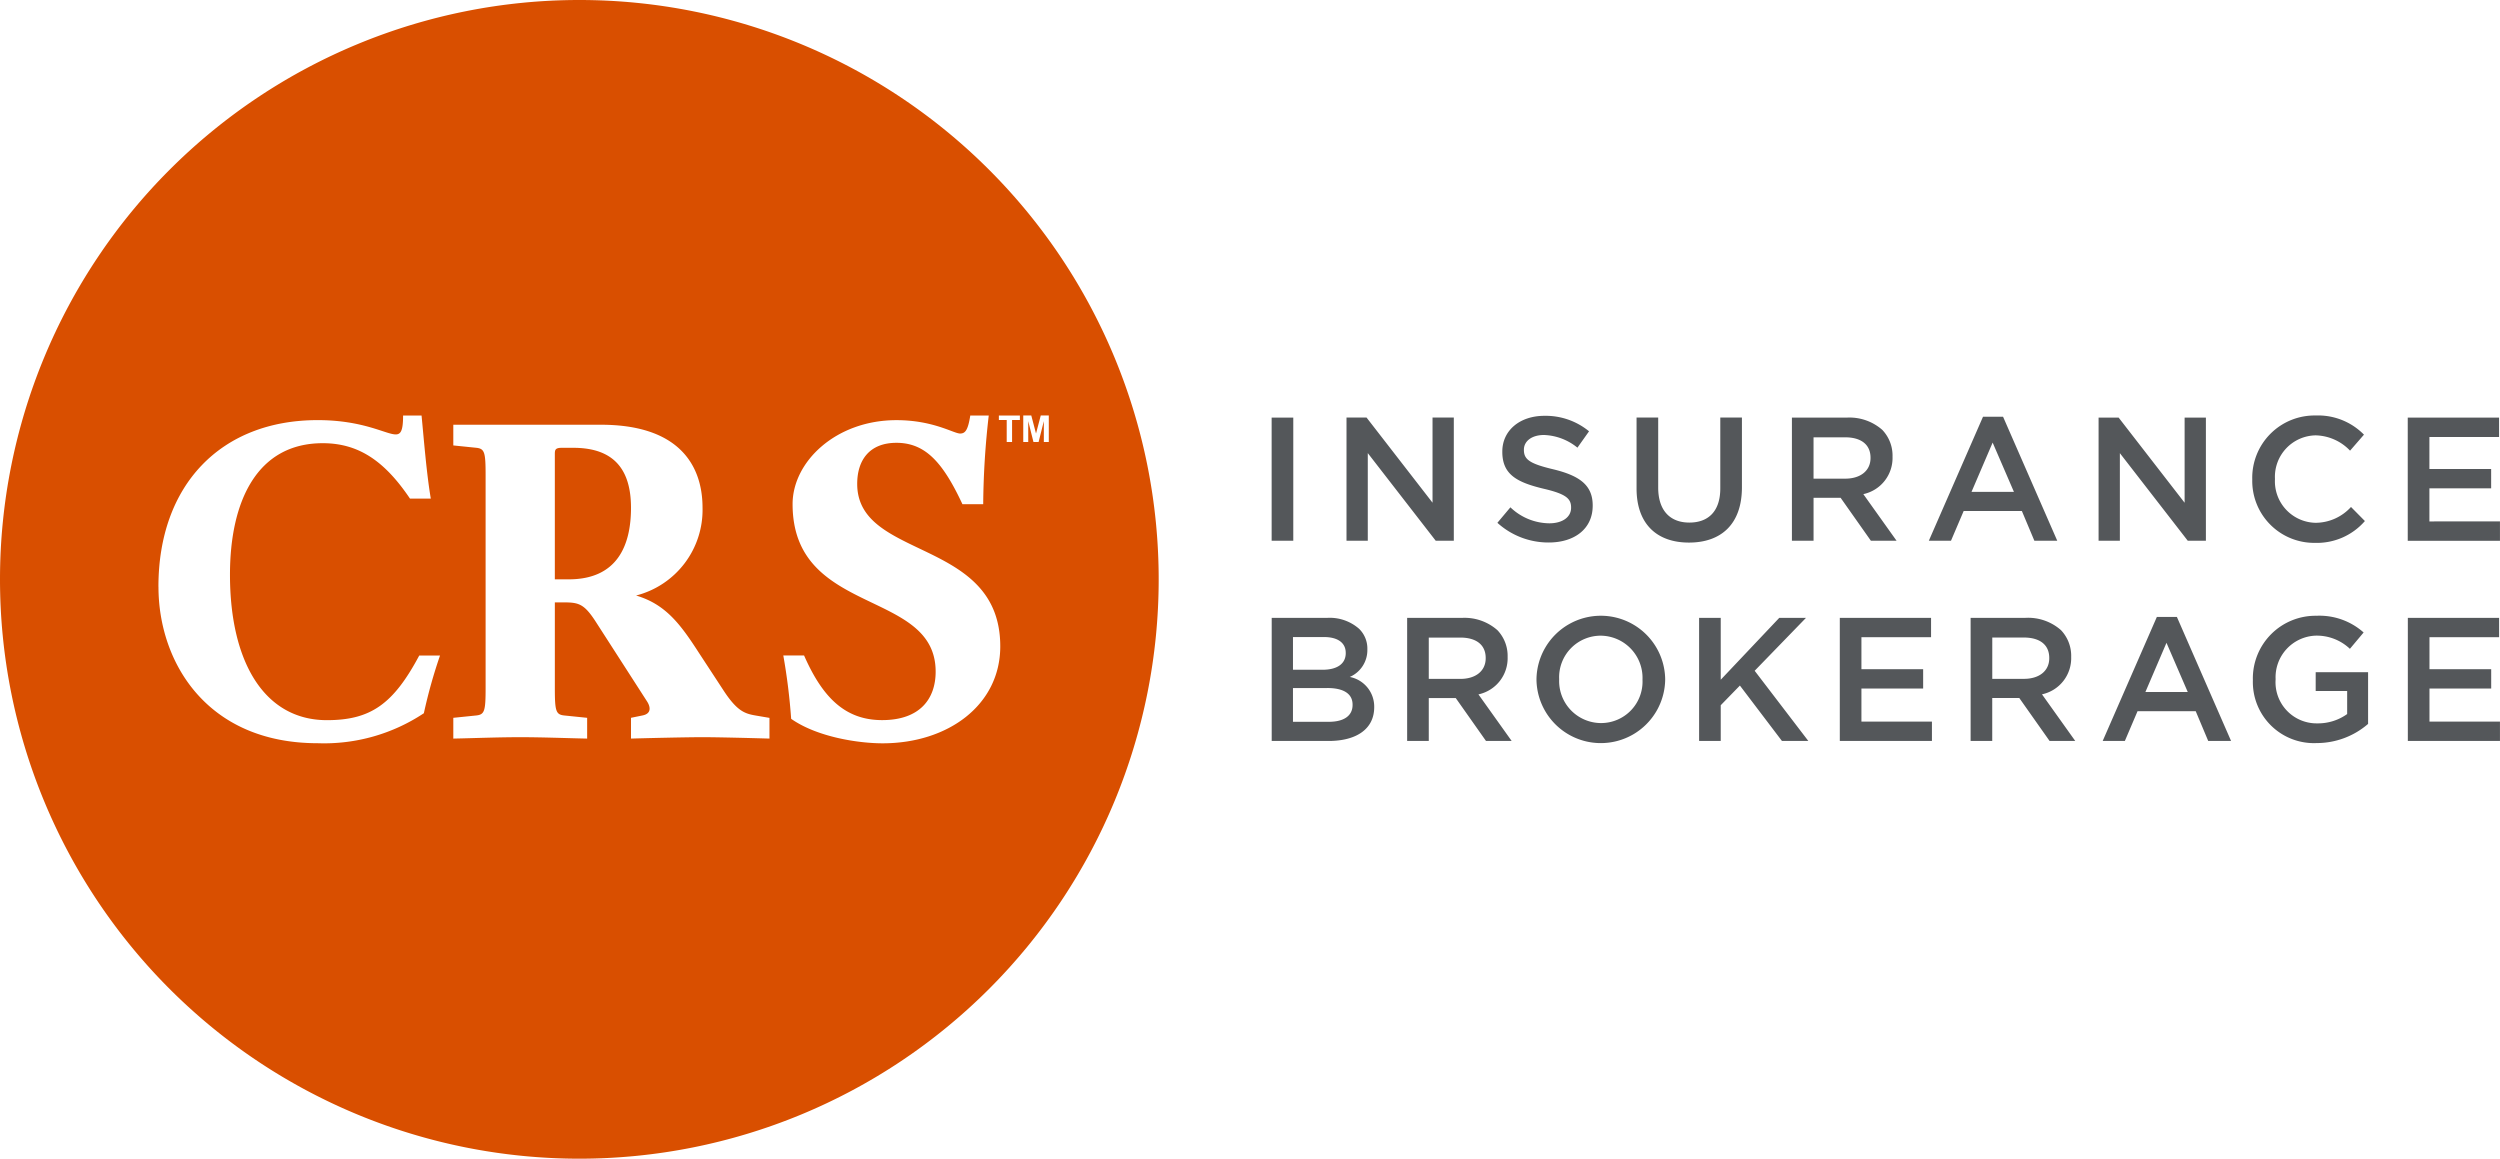
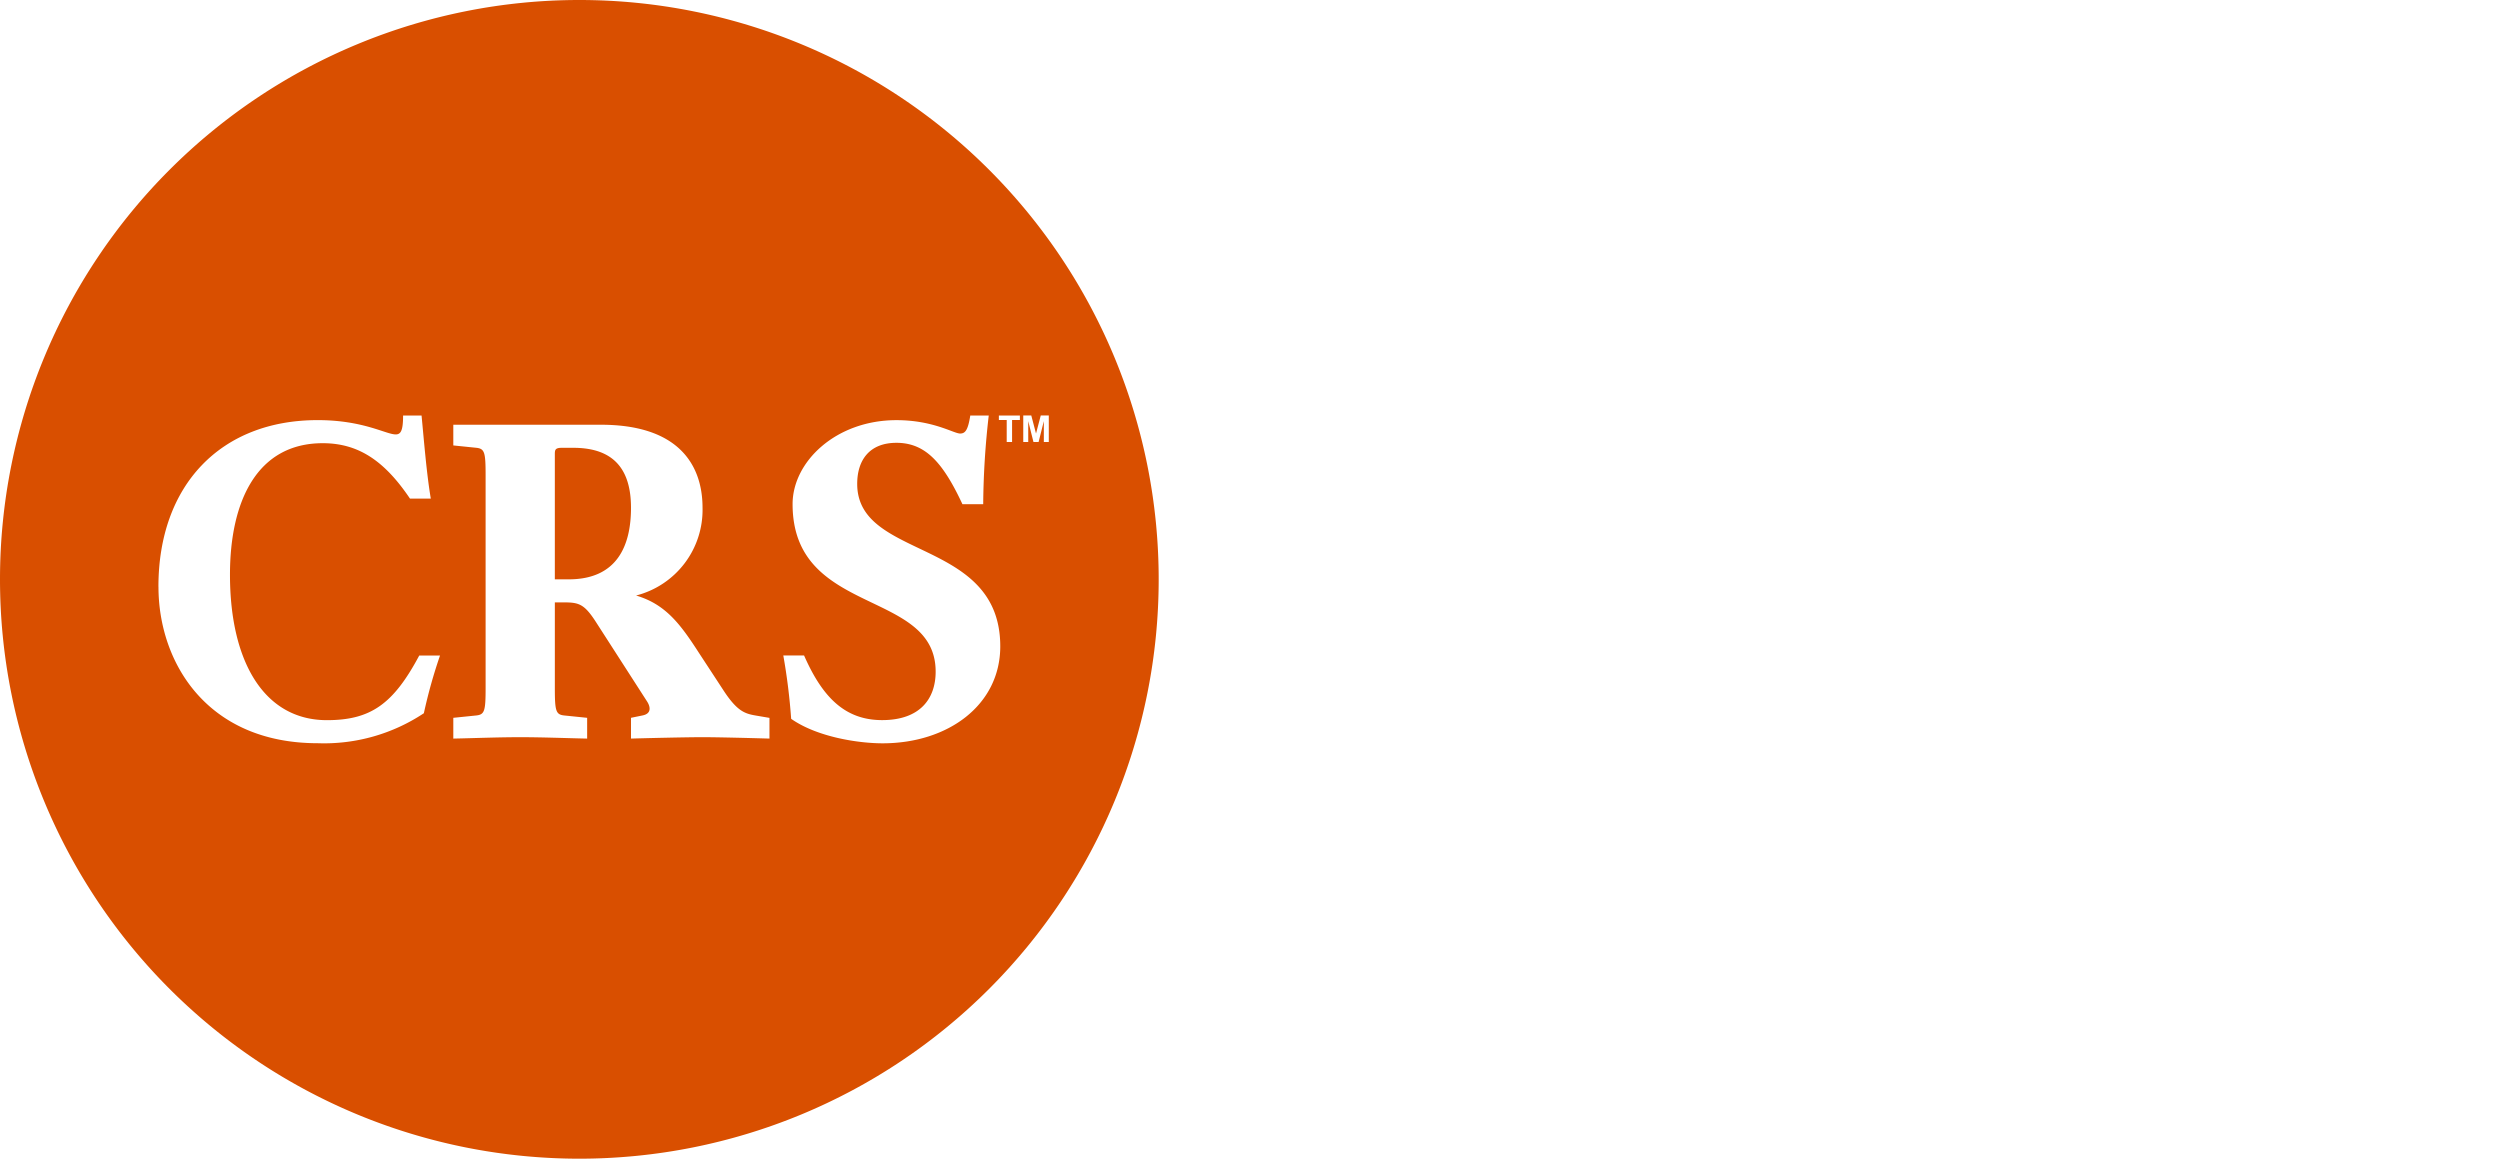
<svg xmlns="http://www.w3.org/2000/svg" width="211.447" height="98" viewBox="0 0 211.447 98">
  <g id="Group_51" data-name="Group 51" transform="translate(-102.325 -202.676)">
    <path id="Path_2" data-name="Path 2" d="M151.325,202.676a49,49,0,1,1-49,49,49,49,0,0,1,49-49Zm-35.6,49.625c0-8.589,5.27-14.092,13.468-14.092,3.865,0,5.777,1.21,6.6,1.21.429,0,.625-.312.625-1.6h1.562c.2,2.069.429,4.958.781,7.027H137c-2.108-3.123-4.294-4.685-7.378-4.685-5.543,0-7.846,4.879-7.846,11.125,0,7.418,2.928,12.3,8.2,12.3,3.709,0,5.621-1.366,7.808-5.466h1.757a42.891,42.891,0,0,0-1.366,4.88,15.246,15.246,0,0,1-8.979,2.537c-9.33,0-13.468-6.792-13.468-13.234Zm73.146-12.243v-2.24h.679l.4,1.527.4-1.527h.681v2.24h-.42v-1.764l-.442,1.764h-.436l-.44-1.764,0,1.764Zm-1.4,0V238.2h-.663v-.379h1.777v.379h-.66v1.861ZM169.24,263.465a51.434,51.434,0,0,0-.664-5.349h1.757c1.561,3.553,3.475,5.466,6.6,5.466,3.2,0,4.528-1.8,4.528-4.1,0-7.027-12.1-4.645-12.1-14.17,0-3.591,3.669-7.1,8.783-7.1,3.123,0,4.84,1.132,5.387,1.132.429,0,.663-.273.859-1.523h1.562a69.7,69.7,0,0,0-.469,7.5h-1.756c-1.64-3.514-3.123-5.192-5.582-5.192-2.264,0-3.319,1.444-3.319,3.475,0,6.48,12.1,4.528,12.1,13.741,0,4.958-4.411,8.2-9.954,8.2-1.991,0-5.5-.508-7.729-2.069Zm-1.835-.078v1.757c-1.366-.039-4.294-.118-5.66-.118s-4.685.079-6.051.118v-1.757l.976-.2c.781-.156.663-.742.391-1.171l-4.372-6.792c-1.015-1.561-1.483-1.6-2.85-1.6h-.586v7.221c0,1.952.078,2.264.781,2.343l1.951.2v1.757c-1.873-.039-3.786-.118-5.66-.118s-3.786.079-5.66.118v-1.757l1.951-.2c.7-.078.781-.391.781-2.343V242.893c0-1.952-.078-2.264-.781-2.343l-1.951-.2V238.6h12.492c6.48,0,8.588,3.318,8.588,7.026a7.475,7.475,0,0,1-5.621,7.418c2.5.741,3.747,2.42,5.309,4.84l2.07,3.162c1.17,1.8,1.834,1.991,2.732,2.147l1.172.2Zm-16.981-11.711c4.1,0,5.27-2.85,5.27-6.051,0-3.239-1.444-5.074-4.88-5.074h-.976c-.586,0-.586.2-.586.586v10.54Z" fill="#d94f00" fill-rule="evenodd" />
-     <path id="Path_3" data-name="Path 3" d="M373.7,286.58v-.03a5.3,5.3,0,0,1,5.368-5.384,5.62,5.62,0,0,1,4,1.413l-1.16,1.383A4.078,4.078,0,0,0,379,282.847a3.522,3.522,0,0,0-3.376,3.673v.03a3.477,3.477,0,0,0,3.539,3.717,4.239,4.239,0,0,0,2.513-.789v-1.947h-2.662V285.94h4.432v4.372a6.638,6.638,0,0,1-4.343,1.621,5.166,5.166,0,0,1-5.4-5.354Zm-82.99-22.174h1.83v10.415h-1.83V264.406Zm96.092,0h7.722v1.637h-5.892v2.707h5.222v1.637h-5.222v2.8H394.6v1.637h-7.8V264.406Zm-13.153,5.237v-.03a5.271,5.271,0,0,1,5.371-5.386,5.429,5.429,0,0,1,4.077,1.621l-1.176,1.354a4.142,4.142,0,0,0-2.916-1.295,3.506,3.506,0,0,0-3.436,3.676v.03a3.51,3.51,0,0,0,3.436,3.69A4.067,4.067,0,0,0,382,271.964l1.176,1.19A5.377,5.377,0,0,1,378.95,275a5.238,5.238,0,0,1-5.3-5.357Zm-13-5.237h1.7l5.579,7.2v-7.2h1.8v10.415h-1.533l-5.743-7.41v7.41h-1.8V264.406Zm-9.777-.075h1.7l4.584,10.49h-1.935l-1.057-2.515h-4.924l-1.072,2.515h-1.874l4.583-10.49Zm2.619,6.353-1.8-4.166-1.786,4.166Zm-18.778-6.278h4.642a4.2,4.2,0,0,1,3.006,1.041,3.151,3.151,0,0,1,.863,2.247v.03a3.127,3.127,0,0,1-2.47,3.154l2.812,3.943h-2.172l-2.559-3.631h-2.291v3.631h-1.83V264.406Zm4.508,5.163c1.309,0,2.142-.685,2.142-1.741v-.03c0-1.116-.8-1.726-2.158-1.726h-2.662v3.5Zm-17.647.833v-6h1.83v5.921c0,1.935,1,2.961,2.634,2.961,1.621,0,2.618-.967,2.618-2.887v-6h1.83v5.907c0,3.109-1.756,4.672-4.479,4.672-2.708,0-4.433-1.563-4.433-4.583Zm-11.77,2.9,1.1-1.309a4.821,4.821,0,0,0,3.288,1.353c1.132,0,1.845-.536,1.845-1.309v-.03c0-.744-.416-1.145-2.351-1.592-2.217-.536-3.466-1.19-3.466-3.11v-.03c0-1.786,1.487-3.02,3.556-3.02a5.77,5.77,0,0,1,3.779,1.309l-.982,1.384a4.729,4.729,0,0,0-2.827-1.072c-1.071,0-1.7.551-1.7,1.235v.03c0,.8.476,1.161,2.485,1.637,2.2.536,3.333,1.324,3.333,3.051v.03c0,1.949-1.532,3.11-3.719,3.11A6.417,6.417,0,0,1,309.8,273.3Zm-12.766-8.9h1.7l5.58,7.2v-7.2h1.8v10.415h-1.532l-5.744-7.41v7.41h-1.8V264.406Zm89.772,16.939h7.717v1.636h-5.889v2.706h5.22v1.636h-5.22v2.8H394.6v1.635h-7.792V281.345Zm-21.234-.074h1.7l4.58,10.484h-1.933l-1.056-2.513h-4.921l-1.071,2.513H361l4.579-10.484Zm2.618,6.349-1.8-4.164-1.784,4.164Zm-18.362-6.275h4.639a4.2,4.2,0,0,1,3,1.041,3.147,3.147,0,0,1,.863,2.246v.03a3.126,3.126,0,0,1-2.469,3.153l2.811,3.94h-2.171l-2.559-3.628h-2.289v3.628h-1.829V281.345Zm4.505,5.16c1.309,0,2.142-.683,2.142-1.74v-.03c0-1.115-.8-1.725-2.157-1.725h-2.662V286.5Zm-15.573-5.16h7.718v1.636h-5.889v2.706h5.22v1.636h-5.22v2.8h5.963v1.635h-7.792V281.345Zm-11.9,0h1.829v5.235l4.952-5.235h2.26l-4.342,4.477,4.536,5.933h-2.231l-3.554-4.684-1.621,1.665v3.019h-1.829V281.345ZM313.11,286.58v-.03a5.443,5.443,0,0,1,10.885-.03v.03a5.443,5.443,0,0,1-10.885.03Zm8.967,0v-.03a3.567,3.567,0,0,0-3.54-3.7,3.517,3.517,0,0,0-3.509,3.673v.03a3.554,3.554,0,0,0,3.539,3.688,3.505,3.505,0,0,0,3.51-3.658Zm-19.911-5.235h4.64a4.194,4.194,0,0,1,3,1.041,3.148,3.148,0,0,1,.863,2.246v.03a3.127,3.127,0,0,1-2.469,3.153l2.811,3.94h-2.171l-2.558-3.628H304v3.628h-1.829V281.345Zm4.506,5.16c1.309,0,2.142-.683,2.142-1.74v-.03c0-1.115-.8-1.725-2.156-1.725H304V286.5Zm-15.958-5.16h4.67a3.756,3.756,0,0,1,2.722.923,2.33,2.33,0,0,1,.7,1.724v.03a2.478,2.478,0,0,1-1.487,2.319,2.552,2.552,0,0,1,2.066,2.529v.03c0,1.859-1.531,2.855-3.851,2.855h-4.819V281.345Zm6.261,2.945c0-.818-.654-1.324-1.829-1.324h-2.632v2.766h2.5c1.175,0,1.963-.46,1.963-1.413v-.029Zm-1.561,2.989h-2.9v2.855h3.034c1.249,0,2.007-.49,2.007-1.427v-.03c0-.878-.7-1.4-2.141-1.4Z" transform="translate(-80.831 -26.409)" fill="#54575a" />
  </g>
</svg>